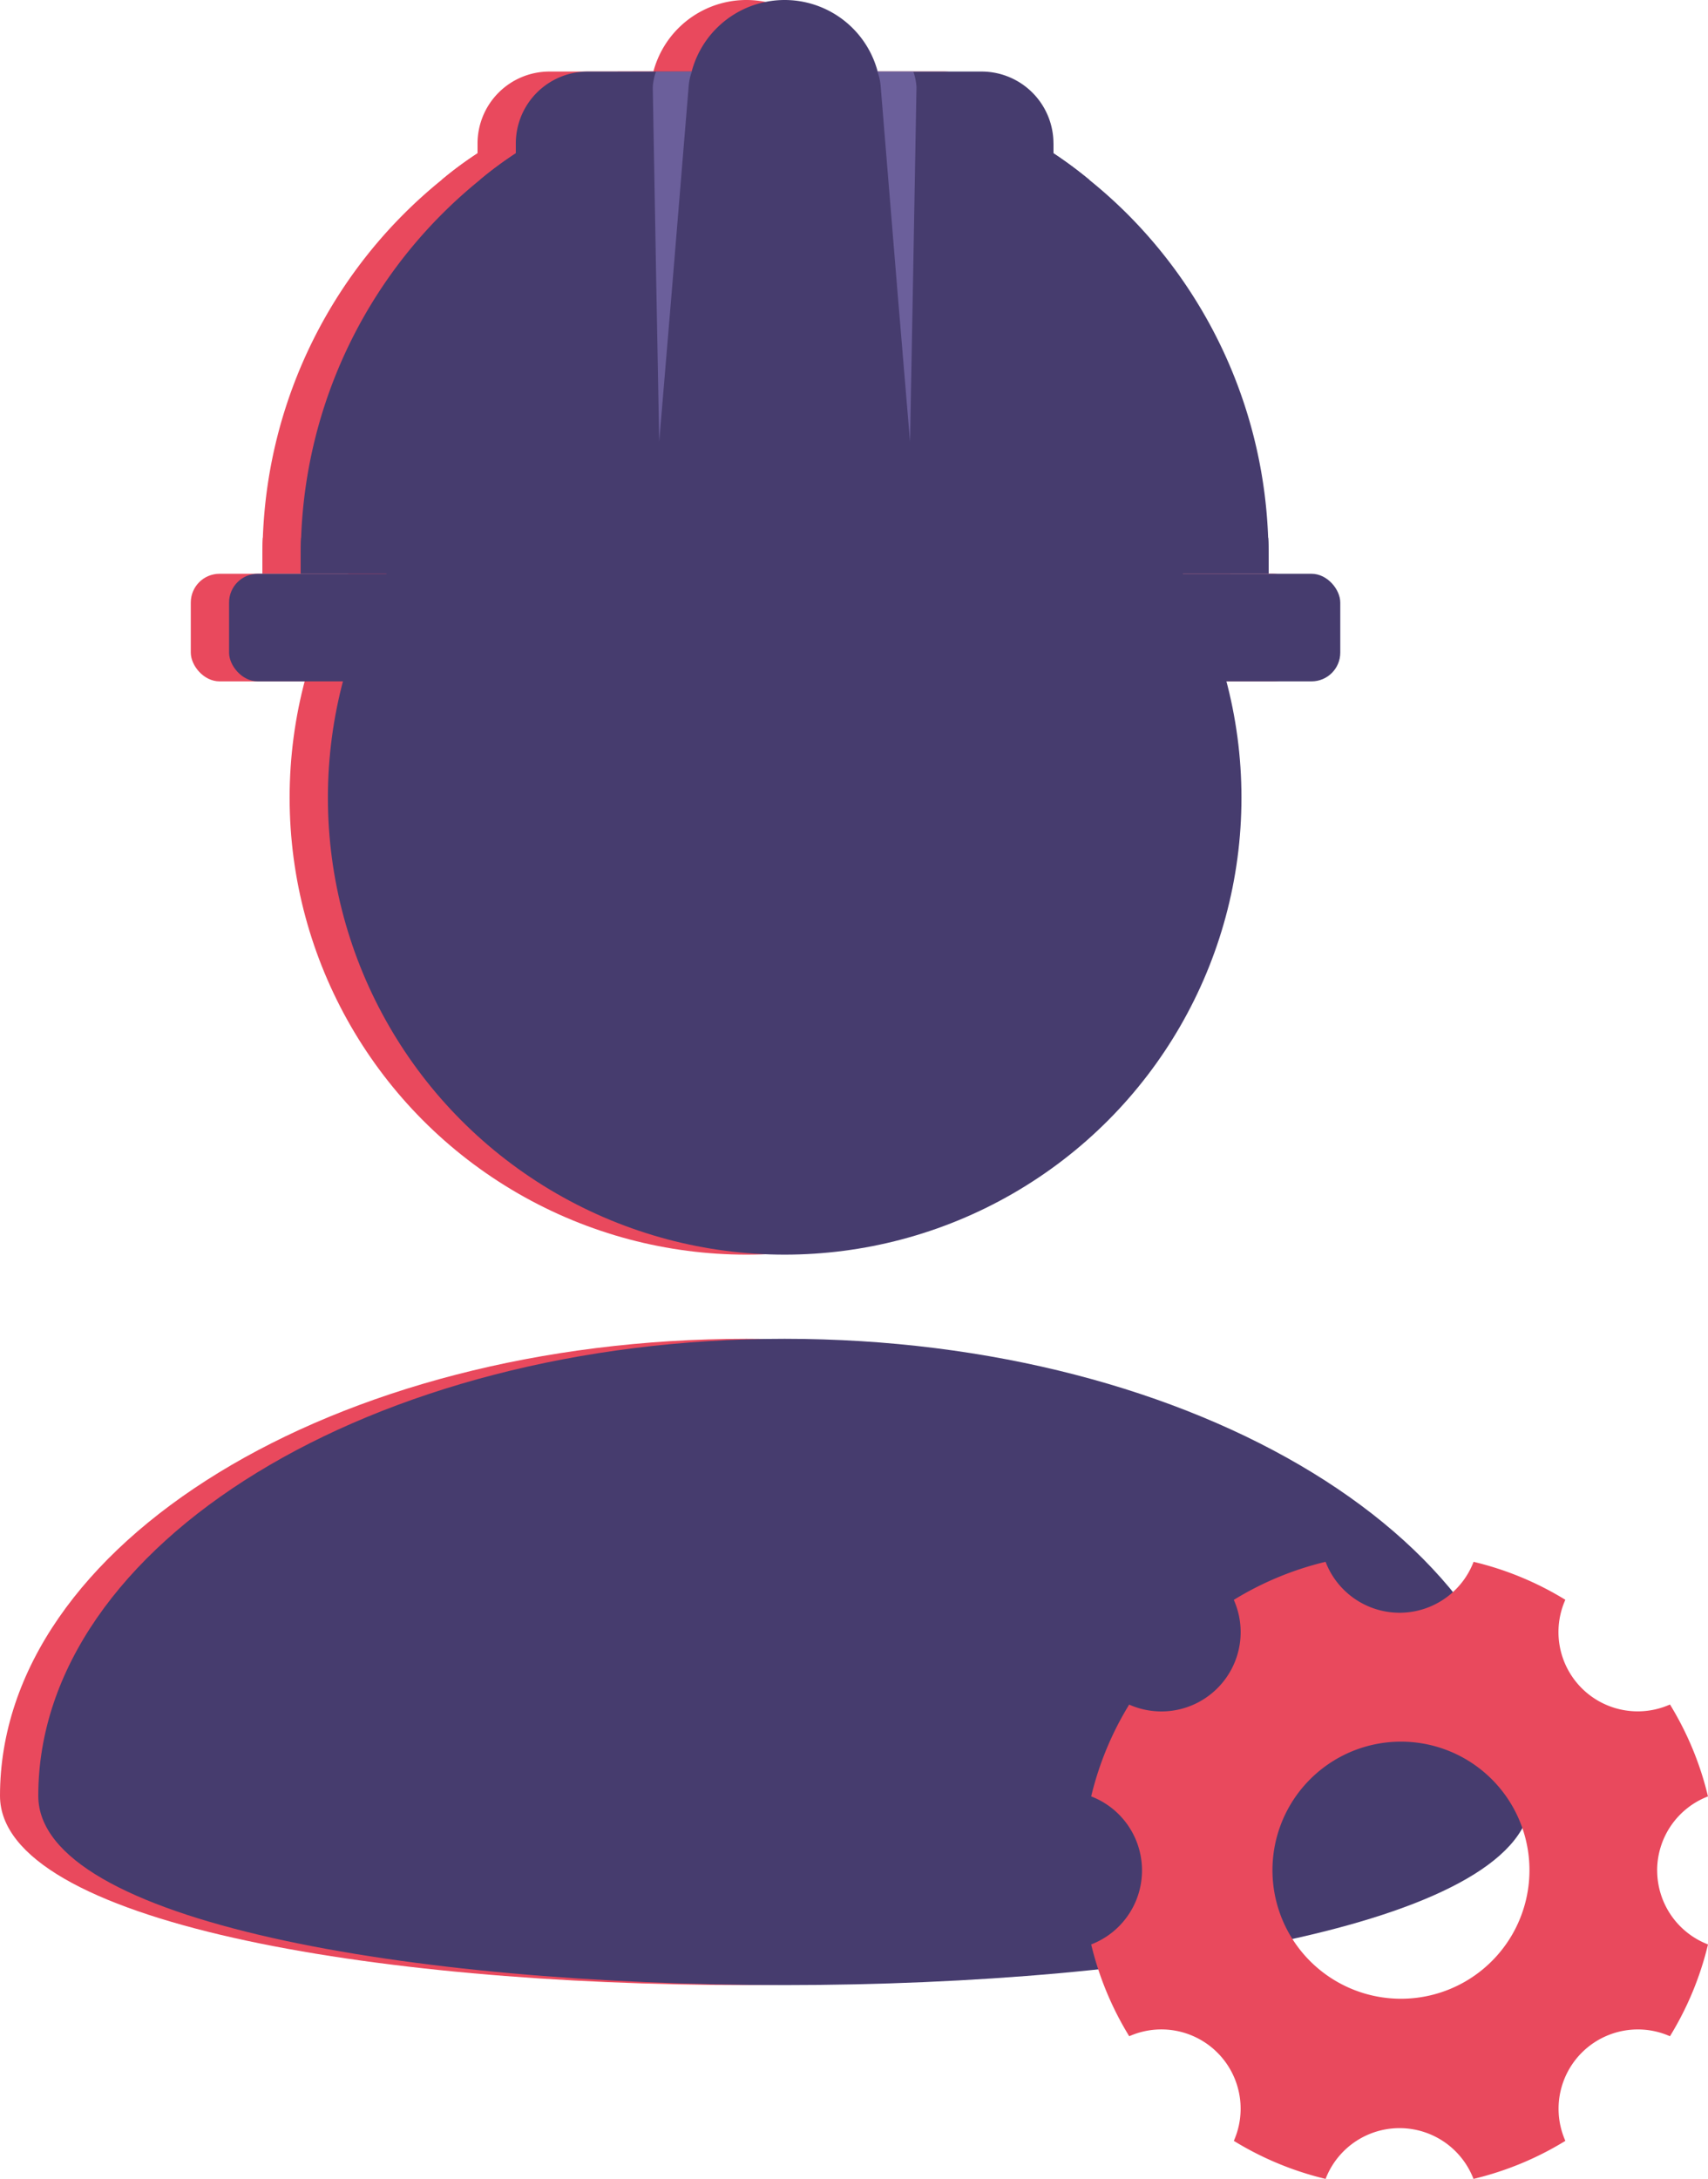
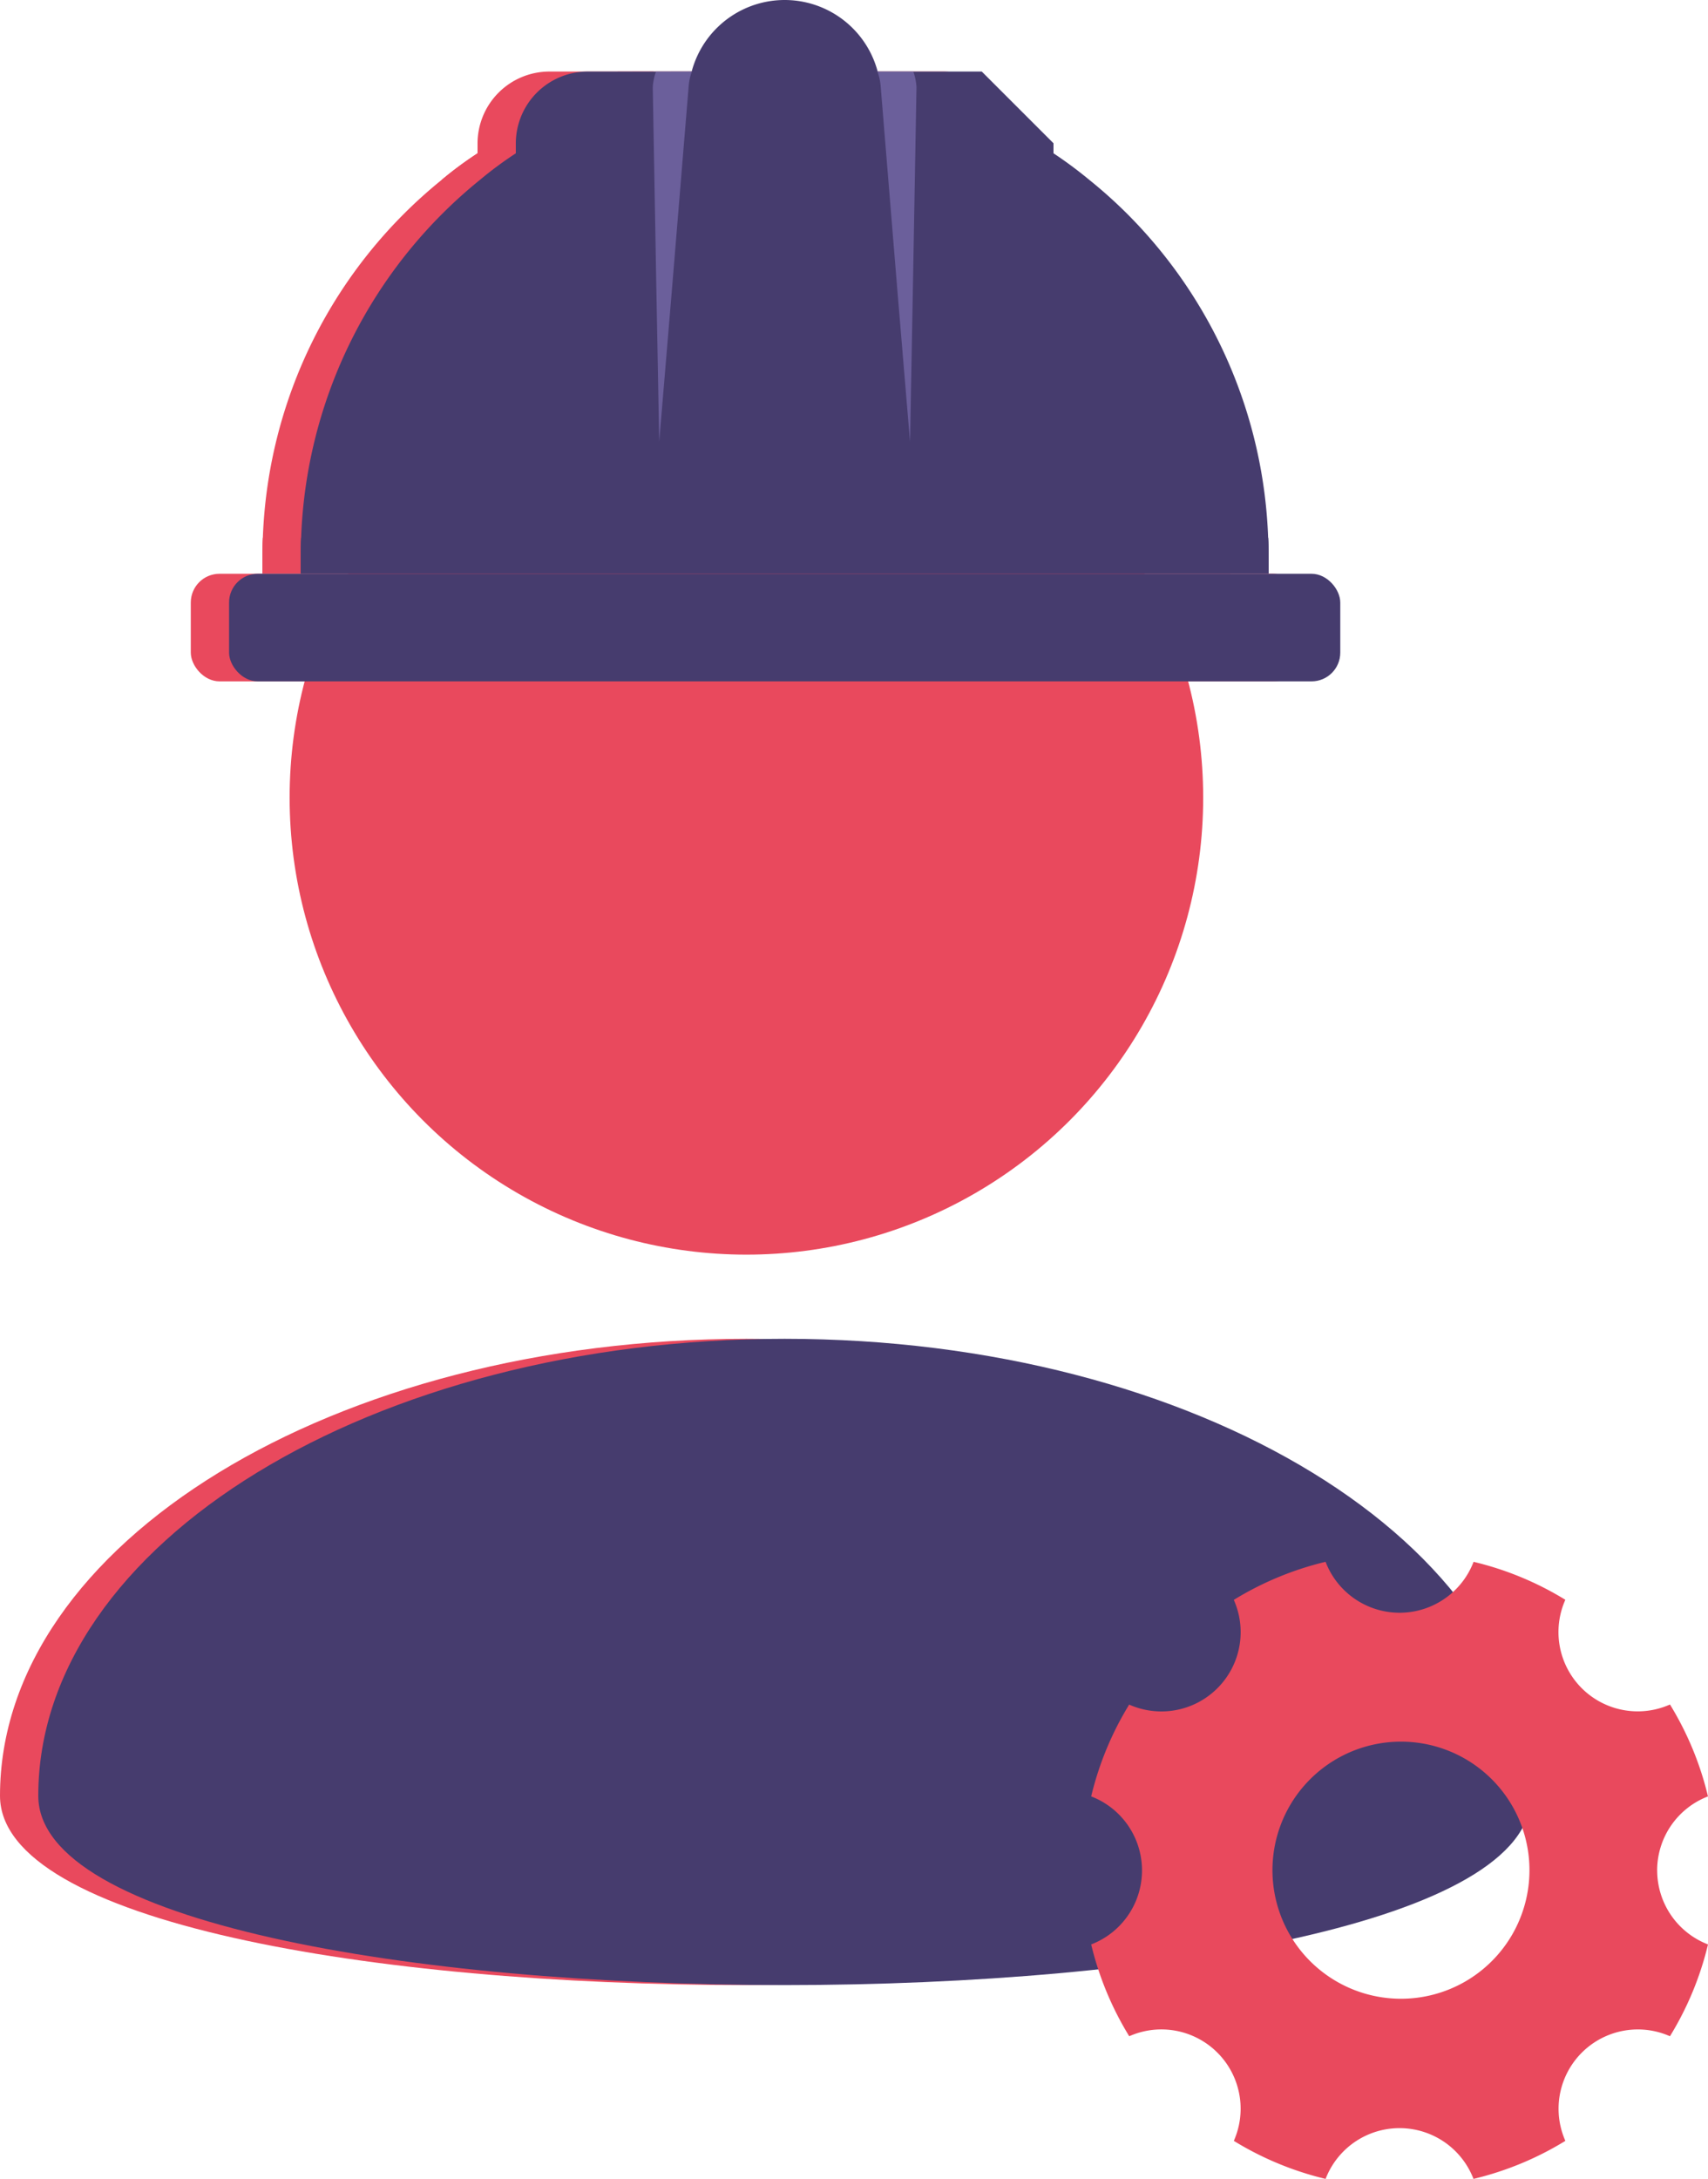
<svg xmlns="http://www.w3.org/2000/svg" width="89.244" height="113.798" viewBox="0 0 89.244 113.798">
  <g id="digital-project-management-icon" transform="translate(-625 -1242.686)">
    <g id="Group_60146" data-name="Group 60146" transform="translate(-2)">
      <g id="Group_60143" data-name="Group 60143" transform="translate(-1090.905 316.479)">
        <circle id="Ellipse_648" data-name="Ellipse 648" cx="23.867" cy="23.867" r="23.867" transform="translate(1733.038 944)" fill="#e9495d" />
        <path id="Path_205029" data-name="Path 205029" d="M39,0C60.539,0,78,10.685,78,23.867s-78,13.181-78,0S17.461,0,39,0Z" transform="translate(1717.905 996.13)" fill="#e9495d" />
      </g>
      <g id="_783049a3c9d33dcb28ea93a468693a9c" data-name="783049a3c9d33dcb28ea93a468693a9c" transform="translate(636.469 1242.191)">
        <path id="Path_205034" data-name="Path 205034" d="M53.069,27.775v.936H2.5v-.936c0-.318,0-.618.019-.936A25.2,25.2,0,0,1,11.865,8.146,19.357,19.357,0,0,1,13.738,6.76a25.24,25.24,0,0,1,28.094,0A21.951,21.951,0,0,1,43.7,8.146a24.91,24.91,0,0,1,1.967,1.761,25.191,25.191,0,0,1,7.379,16.931C53.069,27.156,53.069,27.456,53.069,27.775Z" transform="translate(1.746 1.742)" fill="#e9495d" />
        <rect id="Rectangle_1299" data-name="Rectangle 1299" width="58.061" height="5.619" rx="1.5" transform="translate(0.5 30.462)" fill="#e9495d" />
        <path id="Path_205035" data-name="Path 205035" d="M53.069,16.426v.936H2.5v-.936c0-.318,0-.618.019-.936H53.051C53.069,15.808,53.069,16.108,53.069,16.426Z" transform="translate(1.746 13.09)" fill="#e9495d" />
        <path id="Path_205036" data-name="Path 205036" d="M36.594,6.236V15.6H8.5V6.236A3.757,3.757,0,0,1,12.246,2.49h20.6a3.757,3.757,0,0,1,3.746,3.746Z" transform="translate(6.983 1.742)" fill="#e9495d" />
        <path id="Path_205037" data-name="Path 205037" d="M8.283,13.61h1.09V4.77A19.356,19.356,0,0,0,7.5,6.156ZM37.467,4.77v8.84h1.092l.781-7.454A21.951,21.951,0,0,0,37.467,4.77Z" transform="translate(6.111 3.732)" fill="#e9495d" />
-         <path id="Path_205038" data-name="Path 205038" d="M12.5,26.716l1.54-21.55A5.029,5.029,0,0,1,19.055.495h0a5.029,5.029,0,0,1,5.016,4.671l1.54,21.55" transform="translate(10.475)" fill="#e9495d" />
        <path id="Path_205039" data-name="Path 205039" d="M14.362,2.49a2.963,2.963,0,0,0-.169.805l-.862,10.472-.674,8.054-.15-8.054L12.32,3.3a2.963,2.963,0,0,1,.169-.805ZM26.1,3.3l-.187,10.472-.15,8.054-.674-8.054L24.232,3.3a2.963,2.963,0,0,0-.169-.805h1.873A2.963,2.963,0,0,1,26.1,3.3Z" transform="translate(10.318 1.742)" fill="#e9495d" />
      </g>
    </g>
    <g id="Group_60147" data-name="Group 60147">
      <g id="Group_60145" data-name="Group 60145">
        <g id="Group_60143-2" data-name="Group 60143" transform="translate(-1090.905 316.479)">
-           <circle id="Ellipse_648-2" data-name="Ellipse 648" cx="23.867" cy="23.867" r="23.867" transform="translate(1733.038 944)" fill="#463c6e" />
          <path id="Path_205029-2" data-name="Path 205029" d="M39,0C60.539,0,78,10.685,78,23.867s-78,13.181-78,0S17.461,0,39,0Z" transform="translate(1717.905 996.13)" fill="#463c6e" />
        </g>
        <g id="_783049a3c9d33dcb28ea93a468693a9c-2" data-name="783049a3c9d33dcb28ea93a468693a9c" transform="translate(636.469 1242.191)">
          <path id="Path_205034-2" data-name="Path 205034" d="M53.069,27.775v.936H2.5v-.936c0-.318,0-.618.019-.936A25.2,25.2,0,0,1,11.865,8.146,19.357,19.357,0,0,1,13.738,6.76a25.24,25.24,0,0,1,28.094,0A21.951,21.951,0,0,1,43.7,8.146a24.91,24.91,0,0,1,1.967,1.761,25.191,25.191,0,0,1,7.379,16.931C53.069,27.156,53.069,27.456,53.069,27.775Z" transform="translate(1.746 1.742)" fill="#463c6e" />
          <rect id="Rectangle_1299-2" data-name="Rectangle 1299" width="58.061" height="5.619" rx="1.5" transform="translate(0.5 30.462)" fill="#463c6e" />
          <path id="Path_205035-2" data-name="Path 205035" d="M53.069,16.426v.936H2.5v-.936c0-.318,0-.618.019-.936H53.051C53.069,15.808,53.069,16.108,53.069,16.426Z" transform="translate(1.746 13.09)" fill="#463c6e" />
-           <path id="Path_205036-2" data-name="Path 205036" d="M36.594,6.236V15.6H8.5V6.236A3.757,3.757,0,0,1,12.246,2.49h20.6a3.757,3.757,0,0,1,3.746,3.746Z" transform="translate(6.983 1.742)" fill="#463c6e" />
-           <path id="Path_205037-2" data-name="Path 205037" d="M8.283,13.61h1.09V4.77A19.356,19.356,0,0,0,7.5,6.156ZM37.467,4.77v8.84h1.092l.781-7.454A21.951,21.951,0,0,0,37.467,4.77Z" transform="translate(6.111 3.732)" fill="#463c6e" />
+           <path id="Path_205036-2" data-name="Path 205036" d="M36.594,6.236V15.6H8.5V6.236A3.757,3.757,0,0,1,12.246,2.49h20.6Z" transform="translate(6.983 1.742)" fill="#463c6e" />
          <path id="Path_205038-2" data-name="Path 205038" d="M12.5,26.716l1.54-21.55A5.029,5.029,0,0,1,19.055.495h0a5.029,5.029,0,0,1,5.016,4.671l1.54,21.55" transform="translate(10.475)" fill="#463c6e" />
          <path id="Path_205039-2" data-name="Path 205039" d="M14.362,2.49a2.963,2.963,0,0,0-.169.805l-.862,10.472-.674,8.054-.15-8.054L12.32,3.3a2.963,2.963,0,0,1,.169-.805ZM26.1,3.3l-.187,10.472-.15,8.054-.674-8.054L24.232,3.3a2.963,2.963,0,0,0-.169-.805h1.873A2.963,2.963,0,0,1,26.1,3.3Z" transform="translate(10.318 1.742)" fill="#6b5f9b" />
        </g>
      </g>
      <path id="Path_205040" data-name="Path 205040" d="M93.572,80.118a4.142,4.142,0,0,1,2.656-3.866,16.475,16.475,0,0,0-1.986-4.8,4.141,4.141,0,0,1-5.467-5.469A16.473,16.473,0,0,0,83.981,64a4.141,4.141,0,0,1-7.734,0,16.47,16.47,0,0,0-4.795,1.988,4.142,4.142,0,0,1-5.467,5.469A16.473,16.473,0,0,0,64,76.252a4.141,4.141,0,0,1,0,7.731,16.477,16.477,0,0,0,1.988,4.795,4.141,4.141,0,0,1,5.465,5.464,16.472,16.472,0,0,0,4.795,1.987,4.141,4.141,0,0,1,7.728,0,16.47,16.47,0,0,0,4.8-1.987,4.142,4.142,0,0,1,5.465-5.464,16.477,16.477,0,0,0,1.988-4.795,4.142,4.142,0,0,1-2.655-3.865ZM80.19,86.82A6.714,6.714,0,1,1,86.9,80.106,6.712,6.712,0,0,1,80.19,86.82Z" transform="translate(618.015 1260.256)" fill="#e9495d" />
    </g>
  </g>
</svg>